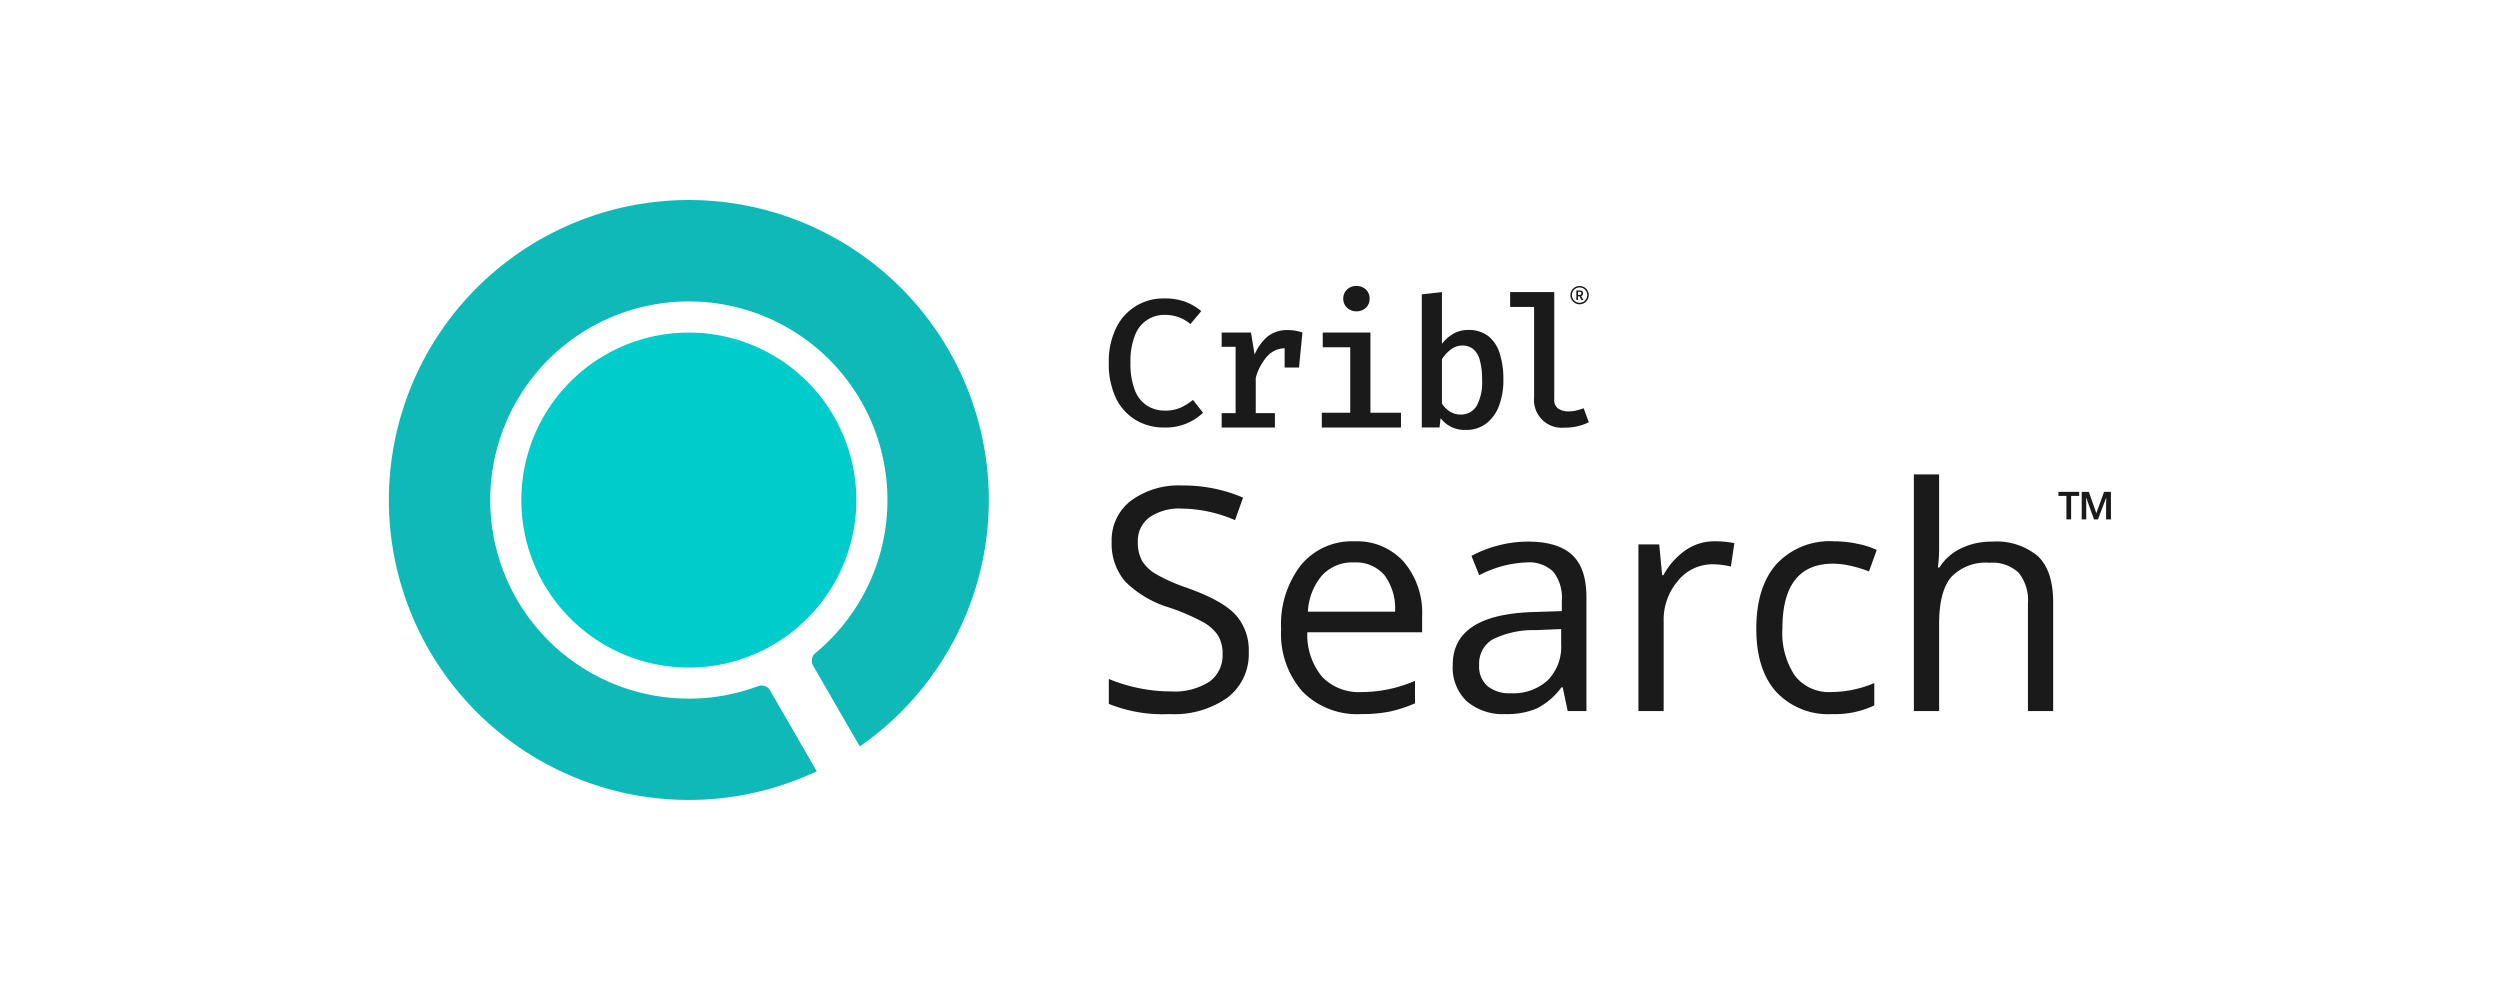
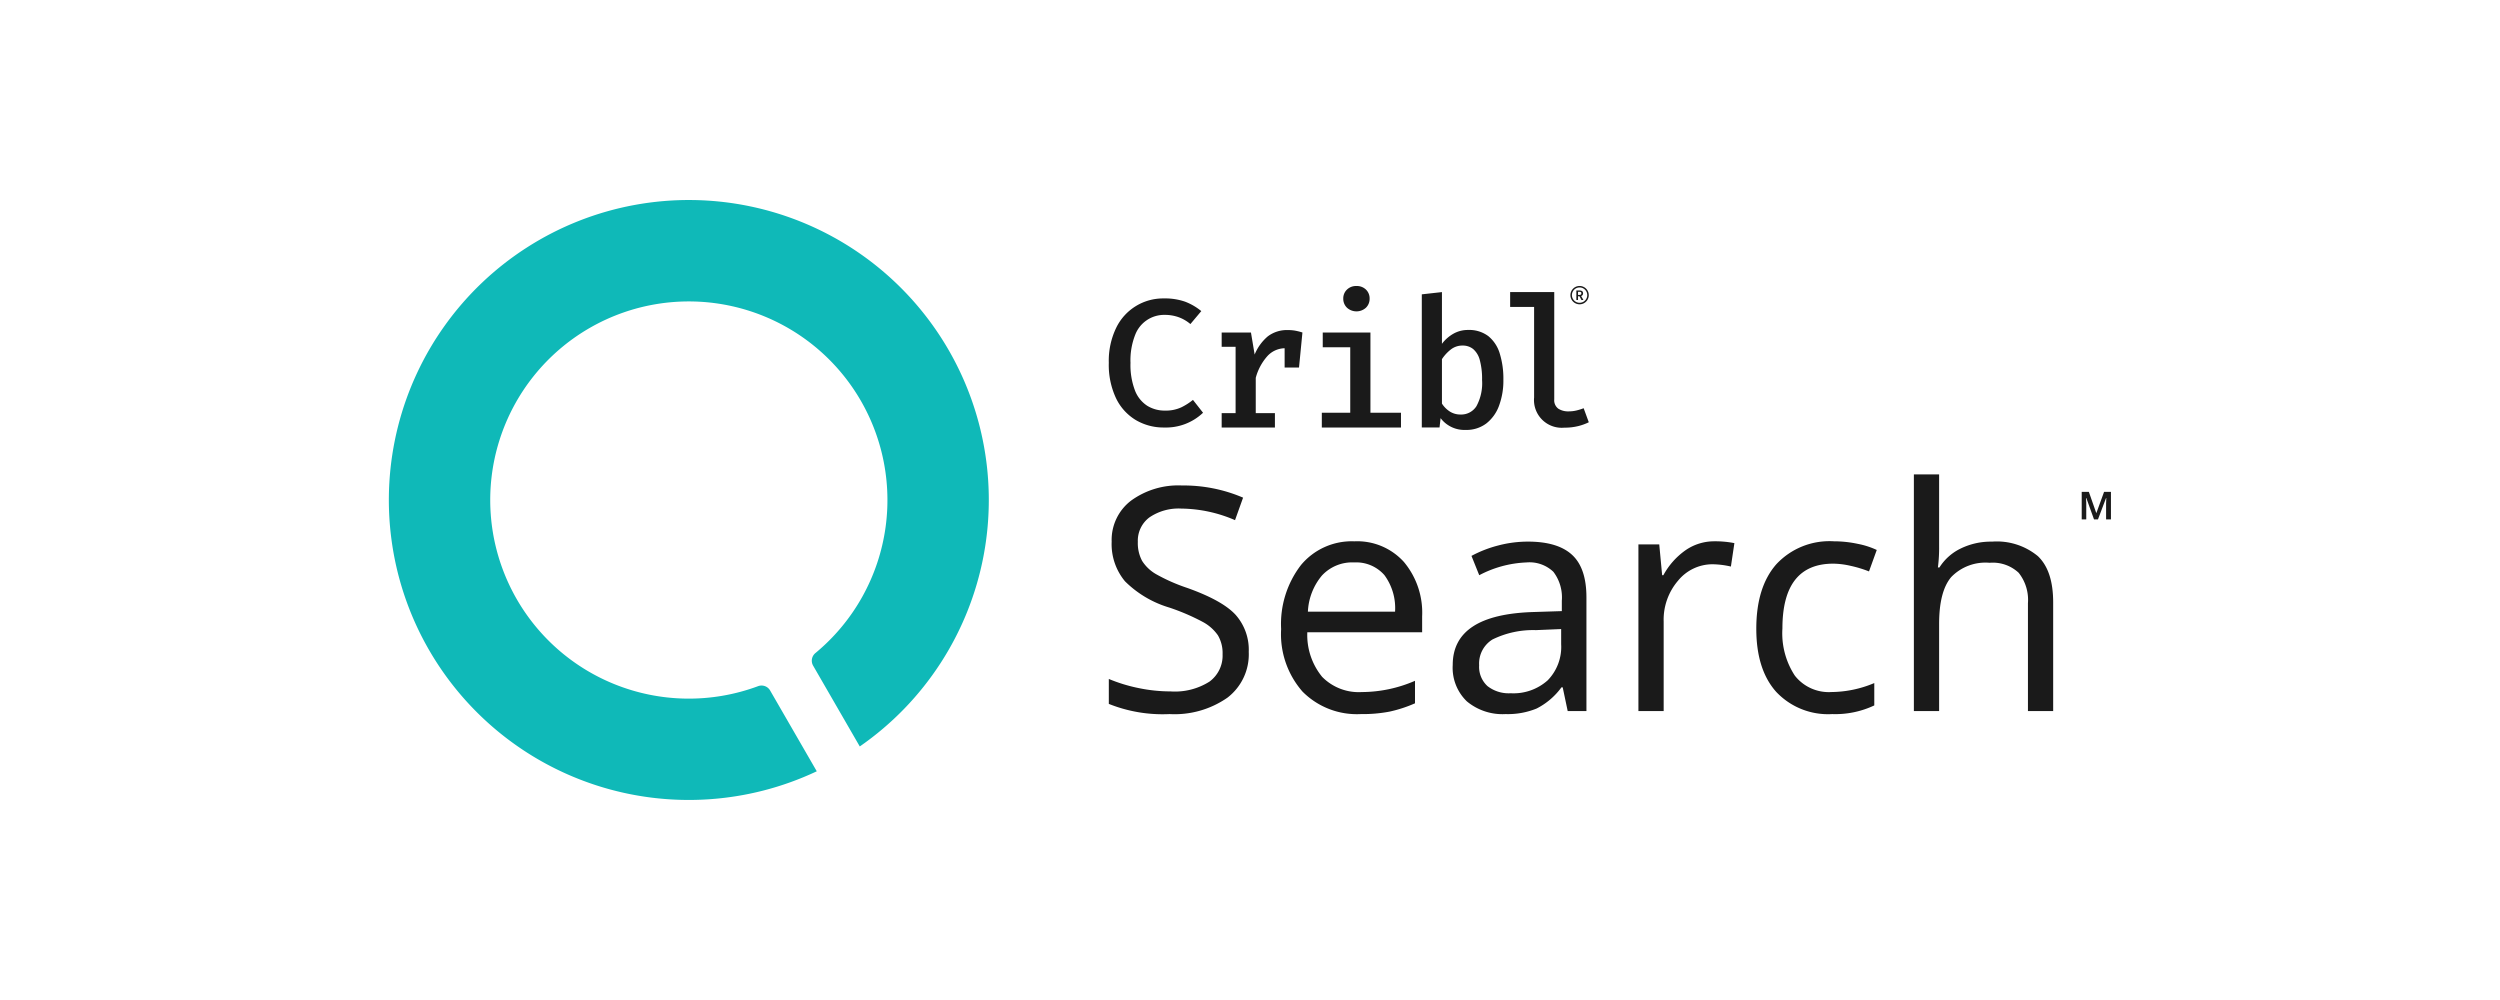
<svg xmlns="http://www.w3.org/2000/svg" width="300" height="120" viewBox="0 0 300 120">
  <defs>
    <style>
      .cls-1 {
        fill: #1a1a1a;
      }

      .cls-2 {
        fill: #0fb9b8;
      }

      .cls-3 {
        fill: #0cc;
      }
    </style>
  </defs>
  <g id="Search.LOCKUP">
    <g id="Search.LOCKUP-2" data-name="Search.LOCKUP">
      <g id="Search.Logotype">
        <g>
          <g>
            <path class="cls-1" d="M149.849,78.225a6.546,6.546,0,0,1-2.555,5.494,11.081,11.081,0,0,1-6.936,1.971,17.353,17.353,0,0,1-7.3-1.223V81.474a19.112,19.112,0,0,0,3.577,1.095,18.792,18.792,0,0,0,3.833.4,7.74,7.74,0,0,0,4.672-1.177,3.867,3.867,0,0,0,1.57-3.277,4.207,4.207,0,0,0-.557-2.272,5.184,5.184,0,0,0-1.862-1.634,26.131,26.131,0,0,0-3.969-1.7A12.662,12.662,0,0,1,135,69.756a6.967,6.967,0,0,1-1.6-4.763,5.927,5.927,0,0,1,2.318-4.91,9.63,9.63,0,0,1,6.133-1.825,18.084,18.084,0,0,1,7.319,1.46l-.967,2.7a16.557,16.557,0,0,0-6.425-1.387,6.213,6.213,0,0,0-3.851,1.059,3.487,3.487,0,0,0-1.387,2.938,4.5,4.5,0,0,0,.511,2.273,4.806,4.806,0,0,0,1.724,1.624,21.334,21.334,0,0,0,3.715,1.633q4.2,1.5,5.776,3.213A6.316,6.316,0,0,1,149.849,78.225Z" />
            <path class="cls-1" d="M163.3,85.69a9.191,9.191,0,0,1-7-2.7,10.458,10.458,0,0,1-2.564-7.5,11.6,11.6,0,0,1,2.381-7.684,7.915,7.915,0,0,1,6.4-2.847,7.543,7.543,0,0,1,5.95,2.473,9.48,9.48,0,0,1,2.19,6.525v1.917h-13.78a7.93,7.93,0,0,0,1.78,5.348,6.152,6.152,0,0,0,4.754,1.825,16.109,16.109,0,0,0,6.389-1.351v2.7a15.947,15.947,0,0,1-3.039.995A17.075,17.075,0,0,1,163.3,85.69Zm-.821-18.2a4.952,4.952,0,0,0-3.843,1.57,7.235,7.235,0,0,0-1.688,4.344h10.459a6.668,6.668,0,0,0-1.278-4.39A4.5,4.5,0,0,0,162.48,67.493Z" />
            <path class="cls-1" d="M188.123,85.325l-.6-2.847h-.146a8.418,8.418,0,0,1-2.984,2.546,9.1,9.1,0,0,1-3.714.666,6.679,6.679,0,0,1-4.663-1.533,5.59,5.59,0,0,1-1.689-4.362q0-6.06,9.692-6.352l3.4-.109V72.093a5.067,5.067,0,0,0-1.014-3.477,4.161,4.161,0,0,0-3.239-1.123,13.2,13.2,0,0,0-5.658,1.533l-.931-2.318a14.241,14.241,0,0,1,3.24-1.259,14.035,14.035,0,0,1,3.531-.456q3.577,0,5.3,1.588t1.724,5.092V85.325Zm-6.844-2.135a6.15,6.15,0,0,0,4.445-1.552,5.742,5.742,0,0,0,1.615-4.344V75.487l-3.03.128a11.032,11.032,0,0,0-5.211,1.122,3.386,3.386,0,0,0-1.6,3.094,3.119,3.119,0,0,0,1,2.5A4.126,4.126,0,0,0,181.279,83.19Z" />
            <path class="cls-1" d="M205.736,64.956a11.86,11.86,0,0,1,2.391.219l-.419,2.811a10.3,10.3,0,0,0-2.191-.274,5.332,5.332,0,0,0-4.152,1.971,7.189,7.189,0,0,0-1.725,4.91V85.325h-3.03v-20h2.5l.347,3.7h.146a8.8,8.8,0,0,1,2.683-3.011A6.036,6.036,0,0,1,205.736,64.956Z" />
            <path class="cls-1" d="M219.863,85.69a8.538,8.538,0,0,1-6.726-2.674q-2.38-2.673-2.381-7.565,0-5.019,2.418-7.757a8.708,8.708,0,0,1,6.89-2.738,13.738,13.738,0,0,1,2.884.31,9.586,9.586,0,0,1,2.263.73l-.931,2.574a14.261,14.261,0,0,0-2.19-.666,9.75,9.75,0,0,0-2.1-.265q-6.1,0-6.1,7.775a9.259,9.259,0,0,0,1.488,5.659,5.173,5.173,0,0,0,4.407,1.971,13.476,13.476,0,0,0,5.129-1.077V84.65A10.941,10.941,0,0,1,219.863,85.69Z" />
            <path class="cls-1" d="M243.353,85.325V72.385a5.223,5.223,0,0,0-1.113-3.651,4.536,4.536,0,0,0-3.486-1.2,5.716,5.716,0,0,0-4.609,1.715q-1.451,1.716-1.451,5.622V85.325h-3.029v-28.4h3.029v8.6a18.618,18.618,0,0,1-.146,2.573h.183a6.189,6.189,0,0,1,2.546-2.272,8.271,8.271,0,0,1,3.769-.83,7.723,7.723,0,0,1,5.5,1.742q1.834,1.745,1.834,5.54v13.05Z" />
          </g>
          <g>
-             <polygon class="cls-1" points="248.534 62.324 247.97 62.324 247.97 59.509 247.014 59.509 247.014 59.023 249.499 59.023 249.499 59.509 248.534 59.509 248.534 62.324" />
            <polygon class="cls-1" points="251.281 62.324 250.36 59.765 250.323 59.765 250.351 60.356 250.351 62.324 249.805 62.324 249.805 59.023 250.662 59.023 251.559 61.583 252.489 59.023 253.314 59.023 253.314 62.324 252.731 62.324 252.731 60.401 252.759 59.774 252.722 59.774 251.757 62.324 251.281 62.324" />
          </g>
        </g>
        <path id="CriblLogStream.LOGO" class="cls-1" d="M139.664,35.811a7.272,7.272,0,0,1,2.553.393,6.925,6.925,0,0,1,1.938,1.128l-1.307,1.555a4.609,4.609,0,0,0-1.435-.831,4.873,4.873,0,0,0-1.63-.27,3.719,3.719,0,0,0-3.557,2.385,8.341,8.341,0,0,0-.567,3.369,8.57,8.57,0,0,0,.54,3.324,3.81,3.81,0,0,0,1.479,1.835,3.961,3.961,0,0,0,2.1.572,4.426,4.426,0,0,0,1.986-.394,7.332,7.332,0,0,0,1.392-.89l1.209,1.543A6.451,6.451,0,0,1,139.7,51.3a6.536,6.536,0,0,1-3.4-.891,6.164,6.164,0,0,1-2.375-2.618,9.386,9.386,0,0,1-.869-4.252,9.08,9.08,0,0,1,.9-4.227,6.244,6.244,0,0,1,5.71-3.5Zm15.822,3.88a4.671,4.671,0,0,0-.912-.081,3.793,3.793,0,0,0-2.435.751,5.65,5.65,0,0,0-1.581,2.185l-.443-2.644H146.6v1.716h1.672v7.956H146.6V51.3h6.39V49.574h-2.3V45.342a6.379,6.379,0,0,1,1.419-2.634,2.885,2.885,0,0,1,2.046-.918V44.1h1.727l.41-4.2A7.211,7.211,0,0,0,155.486,39.691Zm8.966.211V49.53h3.666V51.3h-9.5V49.53h3.411V41.672h-3.3V39.9Zm-1.684-5.581a1.562,1.562,0,0,1,1.149.432,1.453,1.453,0,0,1,.437,1.079,1.486,1.486,0,0,1-.437,1.09,1.692,1.692,0,0,1-2.283,0,1.479,1.479,0,0,1-.442-1.09,1.446,1.446,0,0,1,.442-1.079A1.556,1.556,0,0,1,162.768,34.321Zm10.265,6.937a4.5,4.5,0,0,1,1.387-1.219,3.509,3.509,0,0,1,1.744-.443,3.811,3.811,0,0,1,2.434.739,4.257,4.257,0,0,1,1.371,2.084,10.245,10.245,0,0,1,.437,3.157,8.663,8.663,0,0,1-.518,3.1,4.769,4.769,0,0,1-1.528,2.138,3.957,3.957,0,0,1-2.488.777,3.58,3.58,0,0,1-3-1.414l-.129,1.122h-2.127V35.321l2.418-.27Zm2.235,8.485a2.165,2.165,0,0,0,1.905-1,5.768,5.768,0,0,0,.675-3.152,8.605,8.605,0,0,0-.27-2.37,2.6,2.6,0,0,0-.794-1.332,1.974,1.974,0,0,0-1.279-.422,2.235,2.235,0,0,0-1.425.486,4.833,4.833,0,0,0-1.047,1.144v5.333a3.1,3.1,0,0,0,.966.966A2.362,2.362,0,0,0,175.268,49.743ZM186.51,35.051V47.918a1.256,1.256,0,0,0,.48,1.118,2.166,2.166,0,0,0,1.247.329,3.955,3.955,0,0,0,.939-.108,7.025,7.025,0,0,0,.863-.27l.616,1.684a6.29,6.29,0,0,1-1.247.454,6.692,6.692,0,0,1-1.689.194,3.328,3.328,0,0,1-3.627-3.616V36.833h-2.875V35.051Zm3.271.95-.246-.447h-.173V36h-.2V34.859h.384c.238,0,.421.084.421.339a.318.318,0,0,1-.228.326l.272.477Zm-.419-.607h.16c.158,0,.241-.067.241-.2s-.083-.176-.241-.176h-.16Zm.189,1.123a1.1,1.1,0,1,1,1.1-1.1A1.1,1.1,0,0,1,189.551,36.517Zm0-2.024a.92.92,0,1,0,.92.92A.921.921,0,0,0,189.551,34.493Z" />
      </g>
      <g id="Search.mark">
        <path id="tealAccent" class="cls-2" d="M63.194,29.722A35.994,35.994,0,0,0,98.013,92.554l-5.594-9.687a1.188,1.188,0,0,0-1.44-.53,23.832,23.832,0,1,1,6.859-3.959,1.189,1.189,0,0,0-.258,1.51l5.593,9.687A35.994,35.994,0,0,0,63.194,29.722Z" />
-         <path id="teal" class="cls-3" d="M82.66,39.908a20.1,20.1,0,1,0,20.1,20.1A20.1,20.1,0,0,0,82.66,39.908Z" />
      </g>
    </g>
  </g>
</svg>